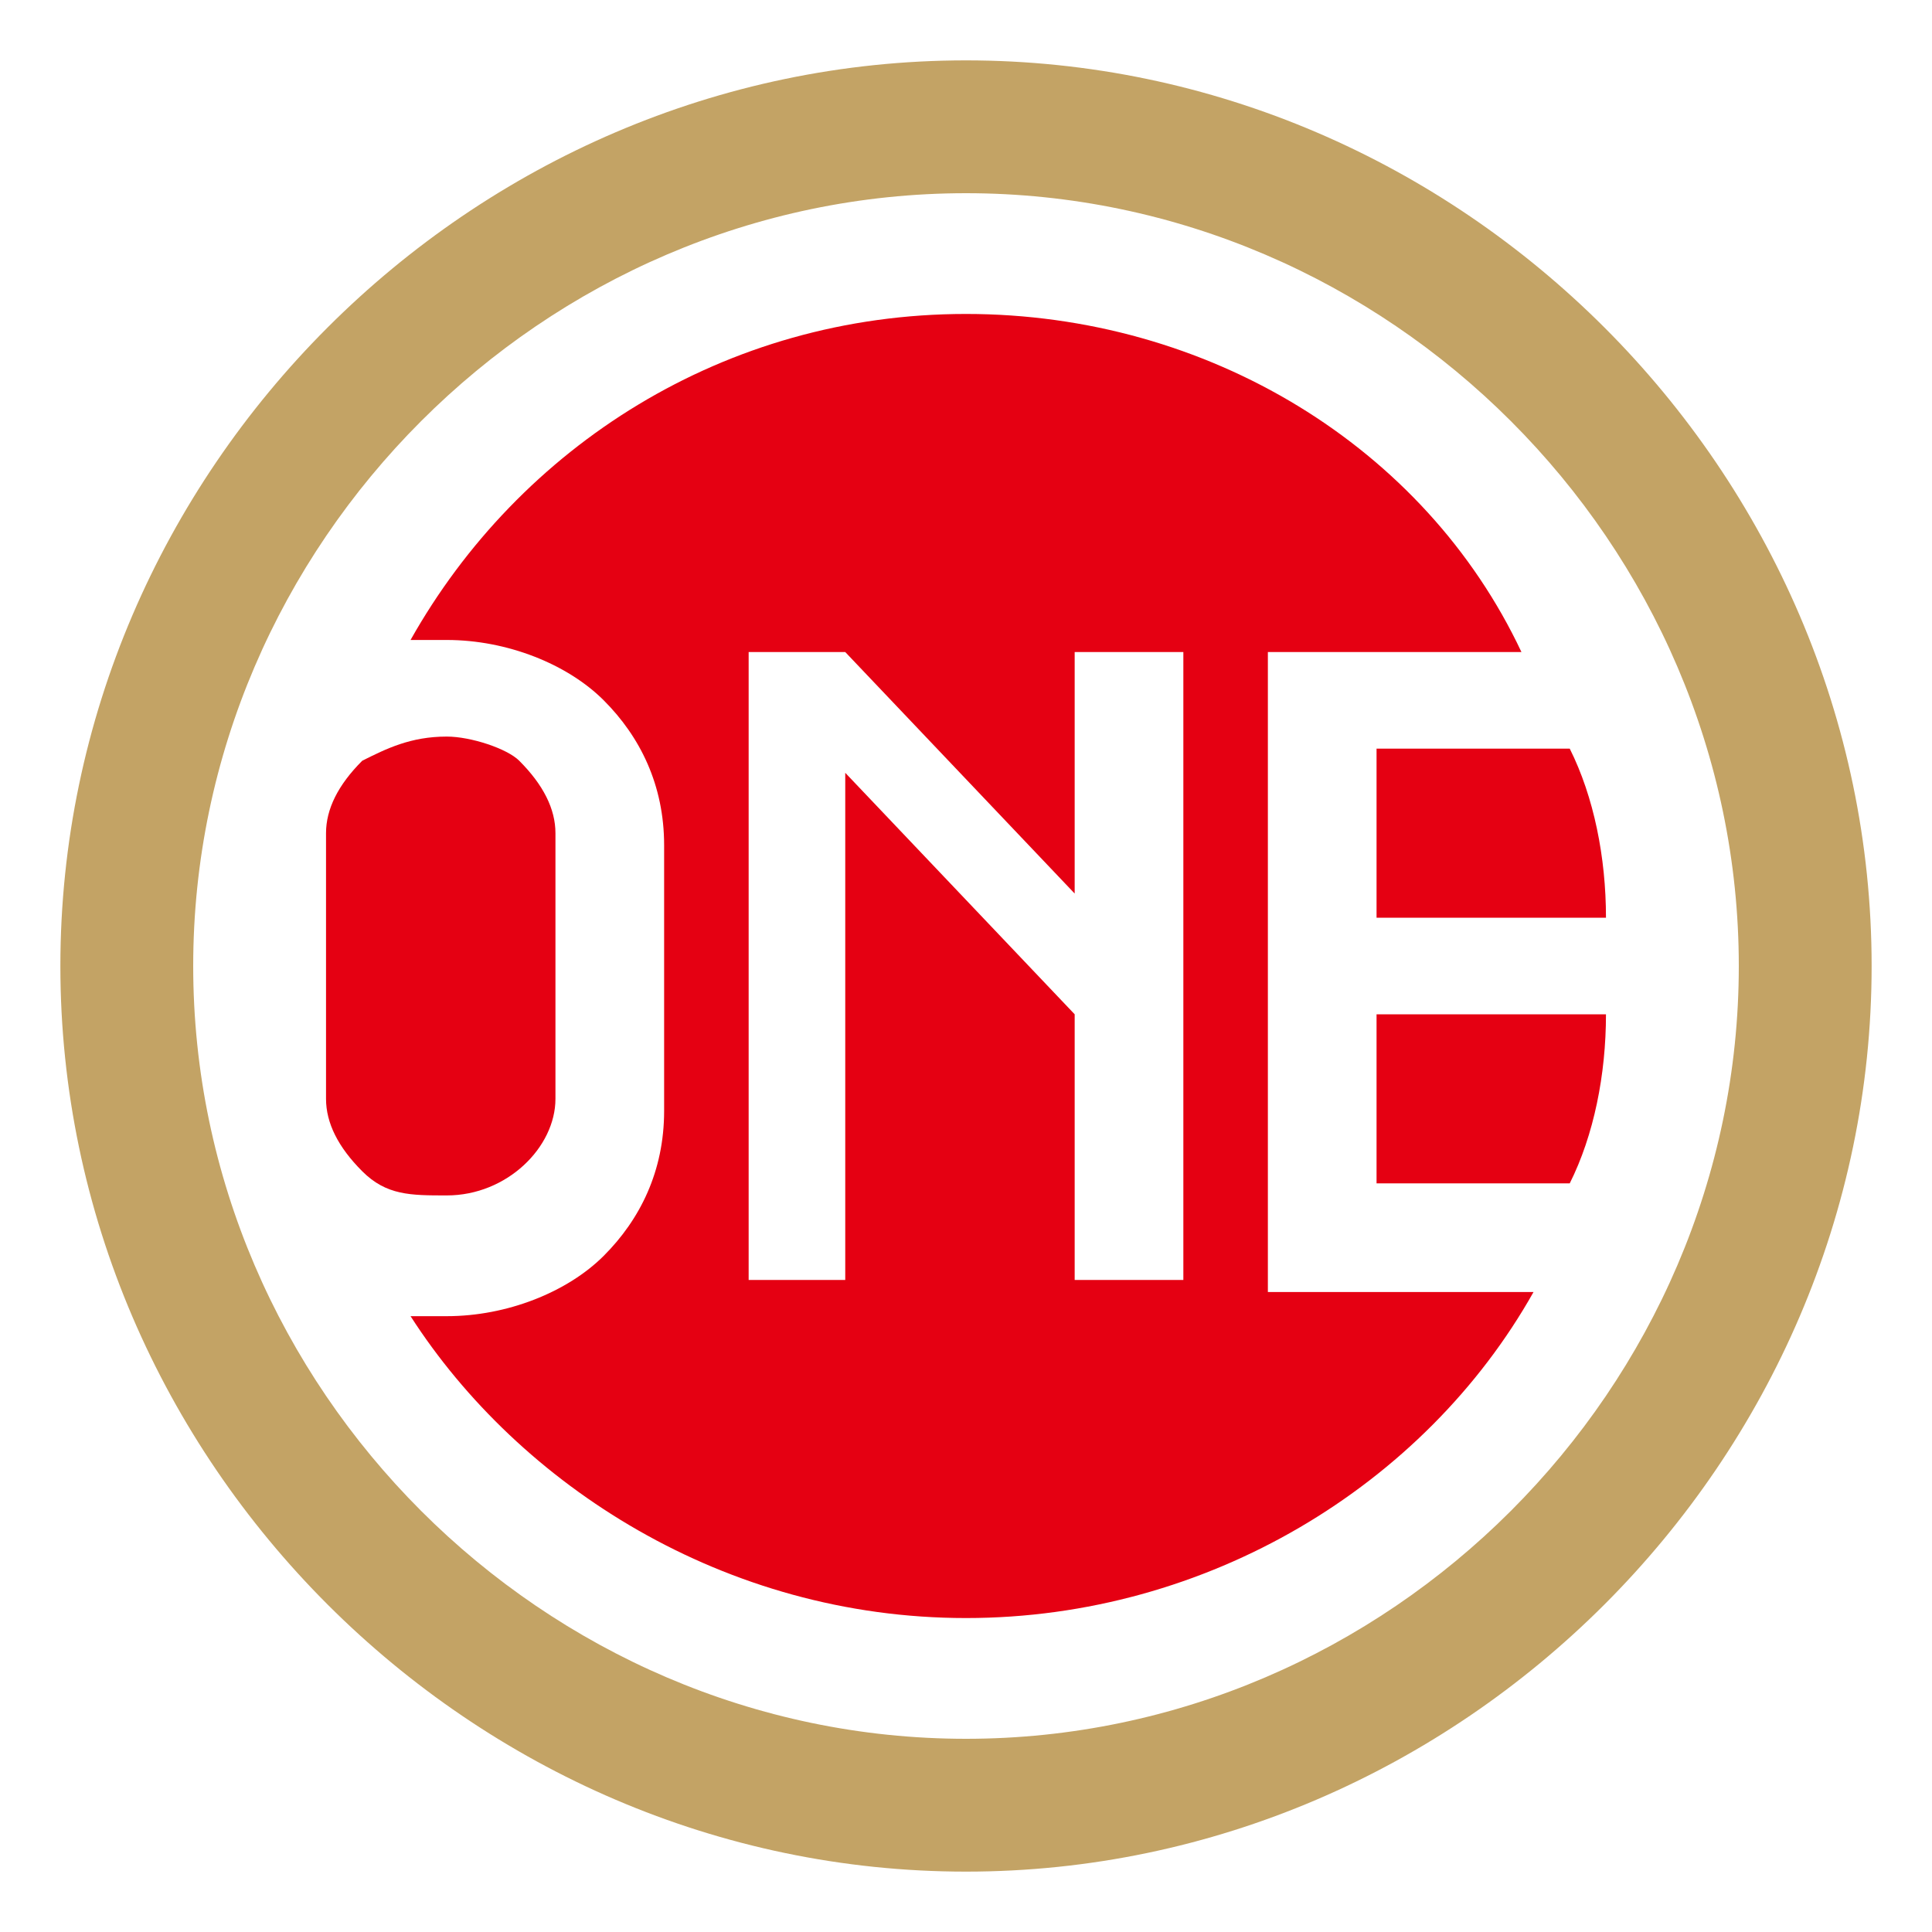
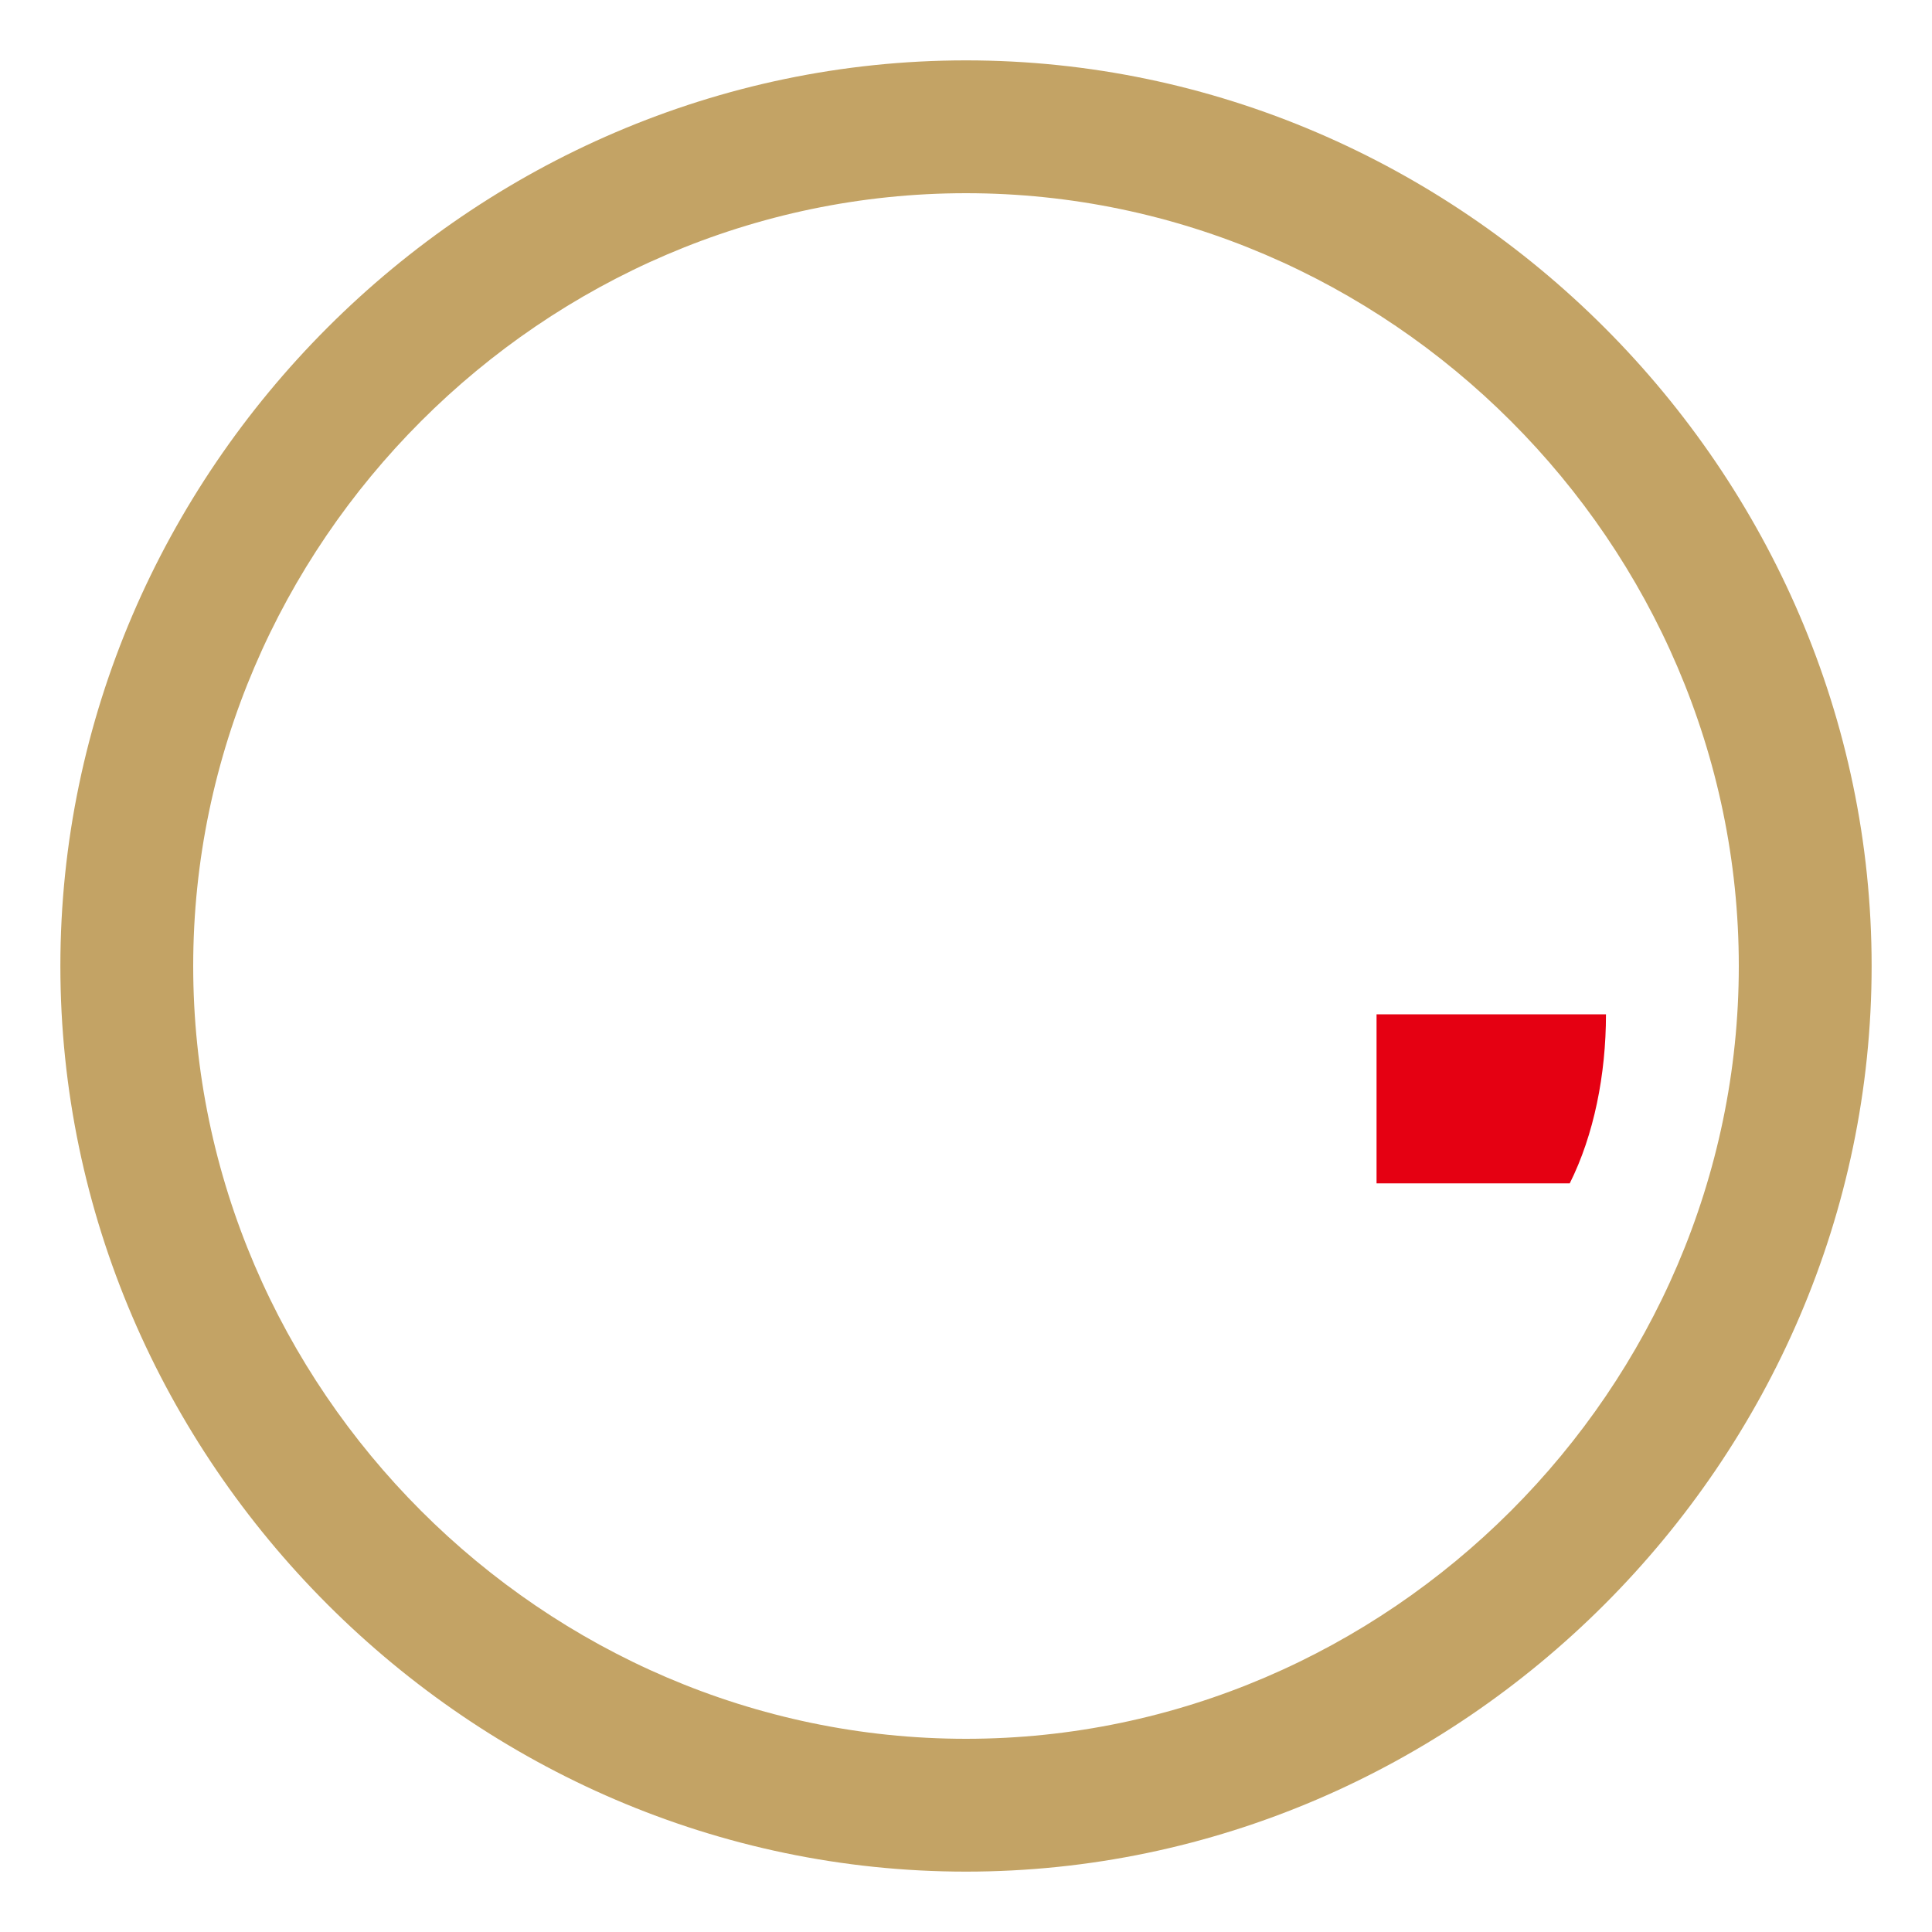
<svg xmlns="http://www.w3.org/2000/svg" version="1.1" id="レイヤー_1" x="0px" y="0px" viewBox="0 0 16 16" style="enable-background:new 0 0 16 16;" xml:space="preserve">
  <style type="text/css">
	.st0{fill:#E50012;}
	.st1{fill:#C3A365;}
</style>
  <g>
    <g>
      <g>
-         <path class="st0" d="M10.5,10.6V5.4h2.1C11.8,3.7,10,2.6,8,2.6c-2,0-3.7,1.1-4.6,2.7c0.1,0,0.2,0,0.3,0c0.5,0,1,0.2,1.3,0.5     c0.3,0.3,0.5,0.7,0.5,1.2v2.2c0,0.5-0.2,0.9-0.5,1.2c-0.3,0.3-0.8,0.5-1.3,0.5c-0.1,0-0.2,0-0.3,0C4.3,12.3,6,13.4,8,13.4     c2,0,3.8-1.1,4.7-2.7H10.5z M9.8,10.6H8.9V8.4l-1.9-2v4.2H6.2V5.4H7l1.9,2v-2h0.9V10.6z" />
-         <path class="st0" d="M4.6,9.1V6.9c0-0.2-0.1-0.4-0.3-0.6C4.2,6.2,3.9,6.1,3.7,6.1C3.4,6.1,3.2,6.2,3,6.3C2.8,6.5,2.7,6.7,2.7,6.9     v2.2c0,0.2,0.1,0.4,0.3,0.6c0.2,0.2,0.4,0.2,0.7,0.2C4.2,9.9,4.6,9.5,4.6,9.1z" />
        <path class="st0" d="M11.4,9.8h1.6c0.2-0.4,0.3-0.9,0.3-1.4h-1.9V9.8z" />
-         <path class="st0" d="M11.4,7.6h1.9c0-0.5-0.1-1-0.3-1.4h-1.6V7.6z" />
      </g>
      <path class="st1" d="M8,15.5c-4.1,0-7.5-3.4-7.5-7.5c0-4.1,3.4-7.5,7.5-7.5c4.1,0,7.5,3.4,7.5,7.5C15.5,12.1,12.1,15.5,8,15.5z     M8,1.6C4.5,1.6,1.6,4.5,1.6,8c0,3.5,2.9,6.4,6.4,6.4c3.5,0,6.4-2.9,6.4-6.4C14.4,4.5,11.5,1.6,8,1.6z" />
    </g>
  </g>
</svg>